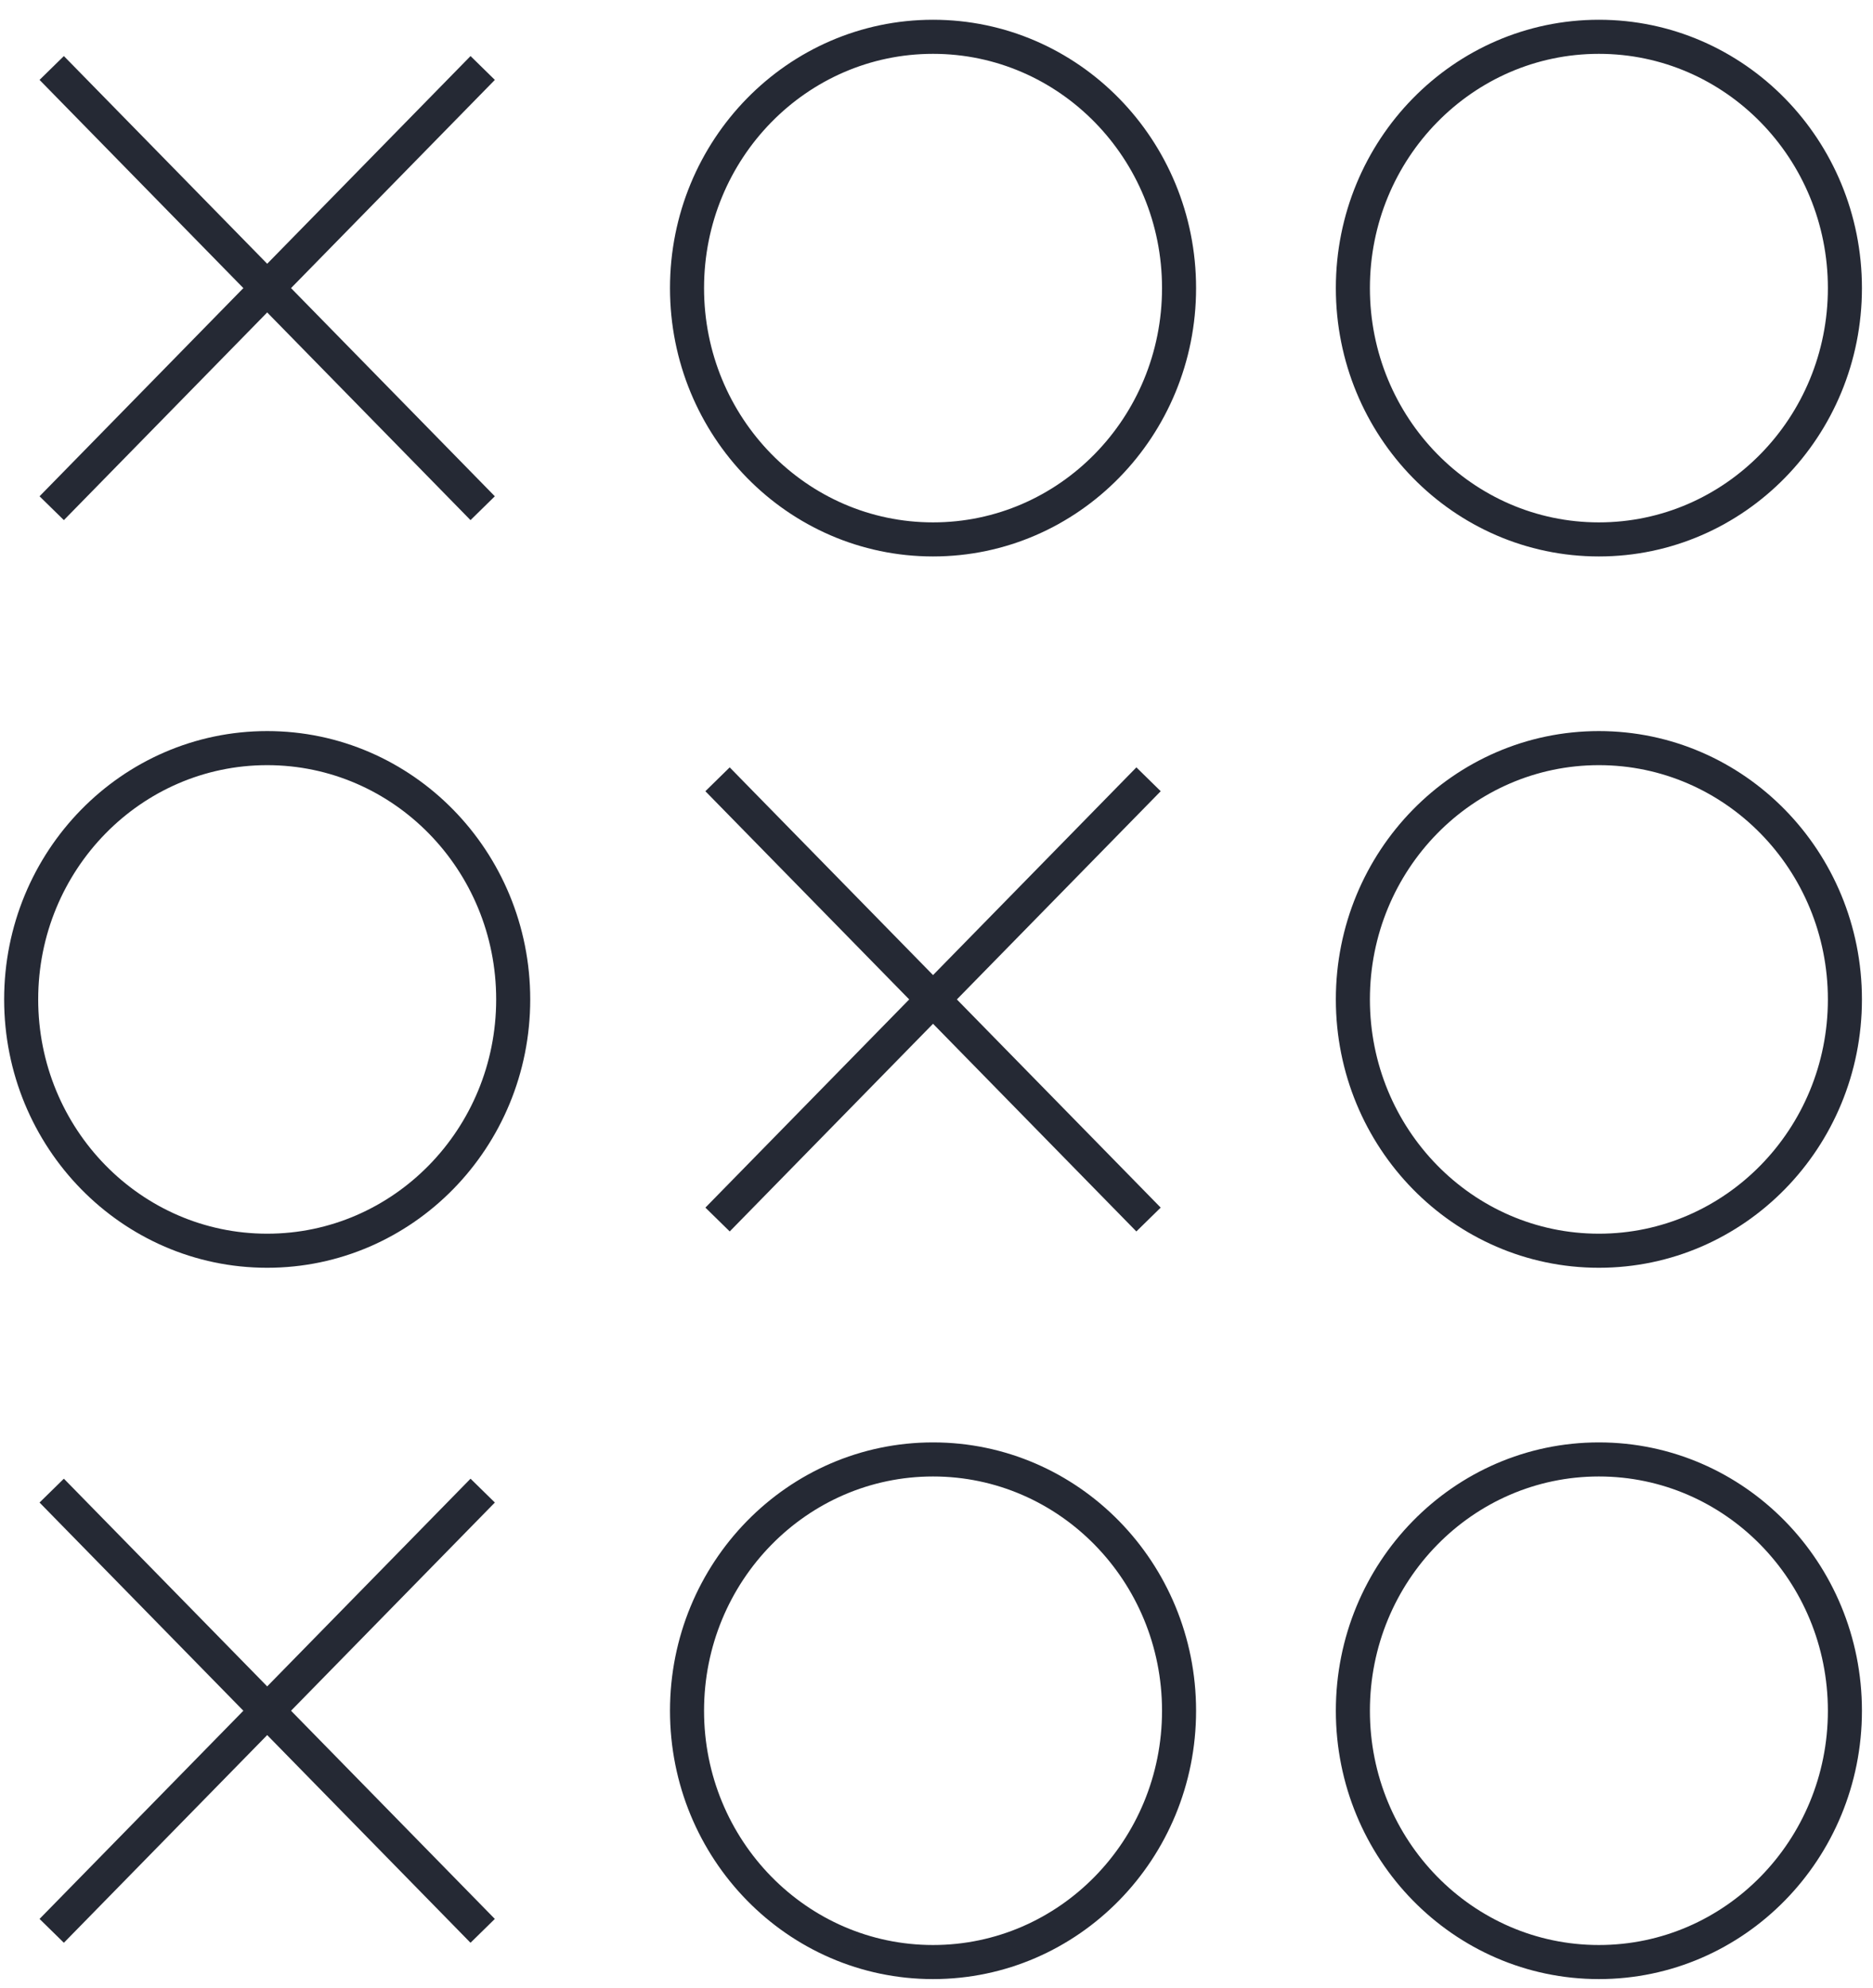
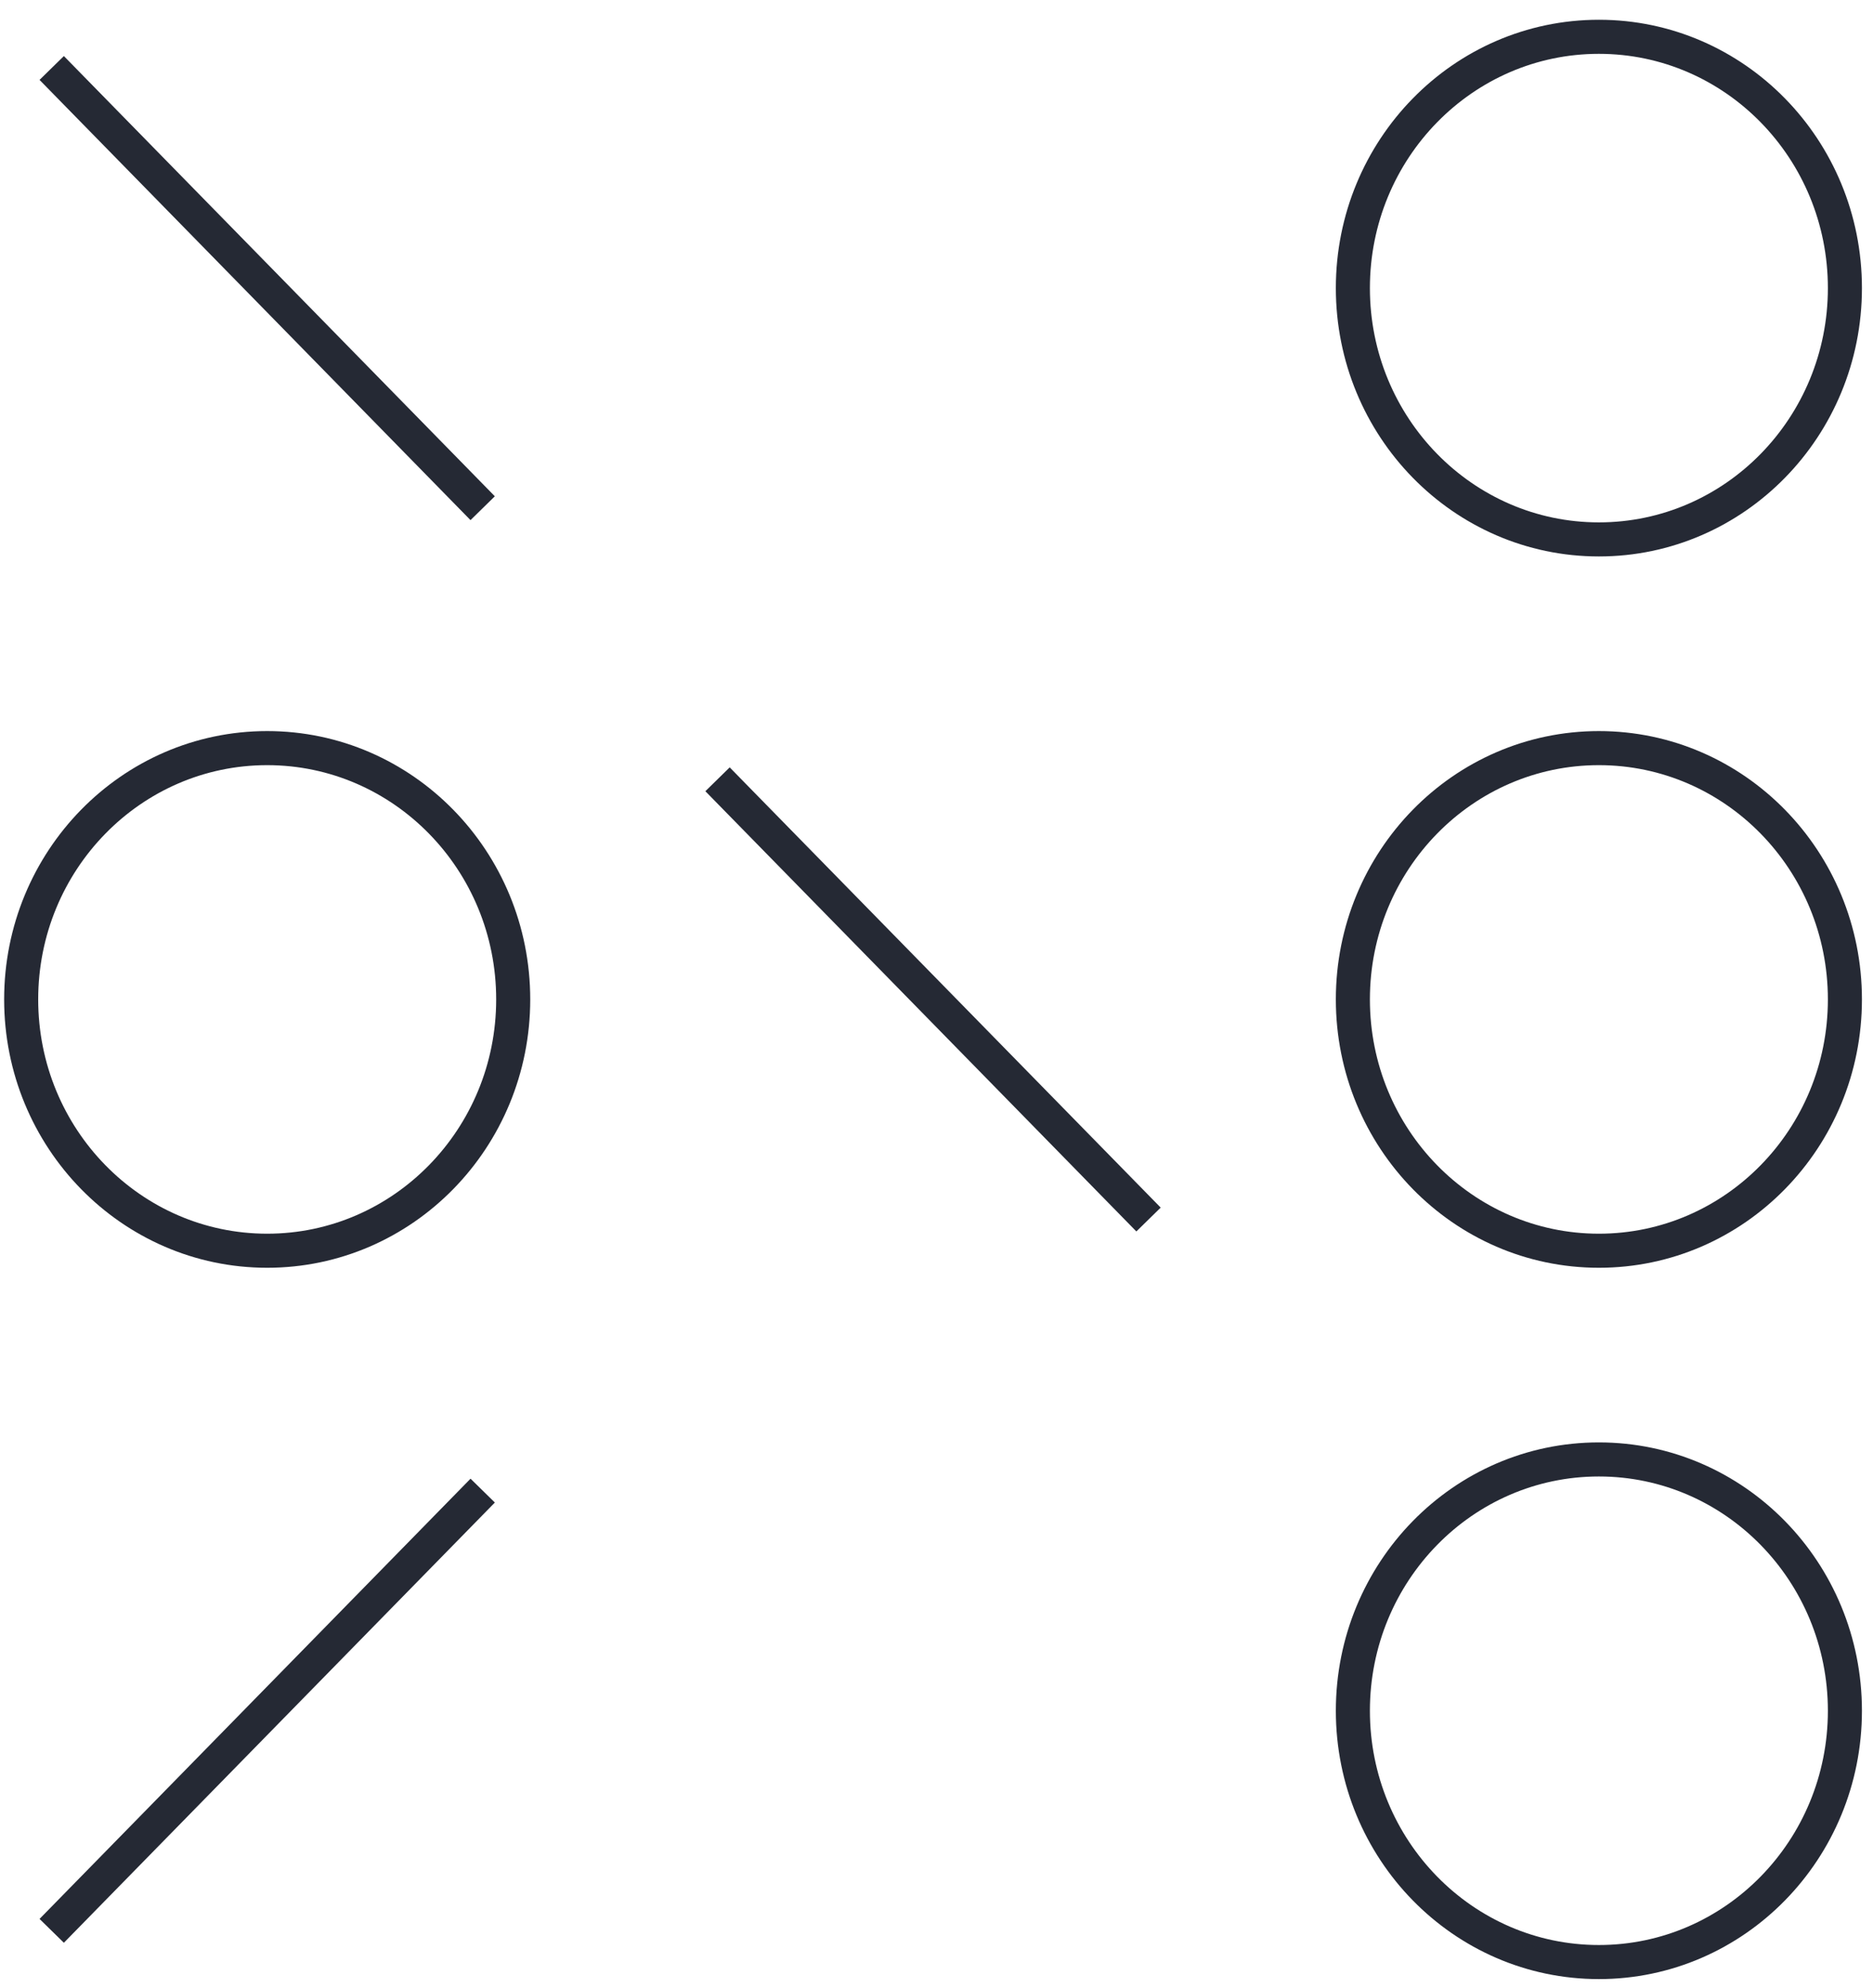
<svg xmlns="http://www.w3.org/2000/svg" width="66px" height="70px" viewBox="0 0 66 70" version="1.1">
  <title>Manufacturing and QC</title>
  <desc>Created with Sketch.</desc>
  <g id="Page" stroke="none" stroke-width="1" fill="none" fill-rule="evenodd">
    <g id="01_Protagene_HP" transform="translate(-631, -2170)" stroke="#252934">
      <g id="Manufacturing-and-QC" transform="translate(631.27, 2170)">
        <g id="Group-25" transform="translate(-0, 0)">
          <g id="Group-9" transform="translate(0.793, 2.387)" stroke-width="1.2">
-             <line x1="0.759" y1="50.109" x2="15.945" y2="65.613" id="Stroke-1" />
            <line x1="15.946" y1="50.109" x2="0.759" y2="65.613" id="Stroke-3" />
            <line x1="0.759" y1="0.007" x2="15.945" y2="15.511" id="Stroke-5" />
-             <line x1="15.946" y1="0.007" x2="0.759" y2="15.511" id="Stroke-7" />
          </g>
          <line x1="25.014" y1="27.445" x2="40.201" y2="42.949" id="Stroke-10" stroke-width="1.2" />
-           <line x1="40.202" y1="27.445" x2="25.015" y2="42.949" id="Stroke-11" stroke-width="1.2" />
          <g id="Group-24" transform="translate(0, 0.768)" stroke-width="1.2">
            <path d="M17.814,34.429 C17.814,39.317 13.933,43.28 9.145,43.28 C4.357,43.28 0.476,39.317 0.476,34.429 C0.476,29.542 4.357,25.579 9.145,25.579 C13.933,25.579 17.814,29.542 17.814,34.429 Z" id="Stroke-12" />
-             <path d="M41.277,9.378 C41.277,14.266 37.396,18.229 32.608,18.229 C27.82,18.229 23.939,14.266 23.939,9.378 C23.939,4.491 27.82,0.528 32.608,0.528 C37.396,0.528 41.277,4.491 41.277,9.378 Z" id="Stroke-14" />
            <path d="M64.74,9.378 C64.74,14.266 60.859,18.229 56.071,18.229 C51.283,18.229 47.402,14.266 47.402,9.378 C47.402,4.491 51.283,0.528 56.071,0.528 C60.859,0.528 64.74,4.491 64.74,9.378 Z" id="Stroke-16" />
            <path d="M64.74,34.429 C64.74,39.317 60.859,43.28 56.071,43.28 C51.283,43.28 47.402,39.317 47.402,34.429 C47.402,29.542 51.283,25.579 56.071,25.579 C60.859,25.579 64.74,29.542 64.74,34.429 Z" id="Stroke-18" />
            <path d="M64.74,59.481 C64.74,64.368 60.859,68.331 56.071,68.331 C51.283,68.331 47.402,64.368 47.402,59.481 C47.402,54.593 51.283,50.63 56.071,50.63 C60.859,50.63 64.74,54.593 64.74,59.481 Z" id="Stroke-20" />
-             <path d="M41.277,59.481 C41.277,64.368 37.396,68.331 32.608,68.331 C27.82,68.331 23.939,64.368 23.939,59.481 C23.939,54.593 27.82,50.63 32.608,50.63 C37.396,50.63 41.277,54.593 41.277,59.481 Z" id="Stroke-22" />
          </g>
        </g>
      </g>
    </g>
  </g>
</svg>